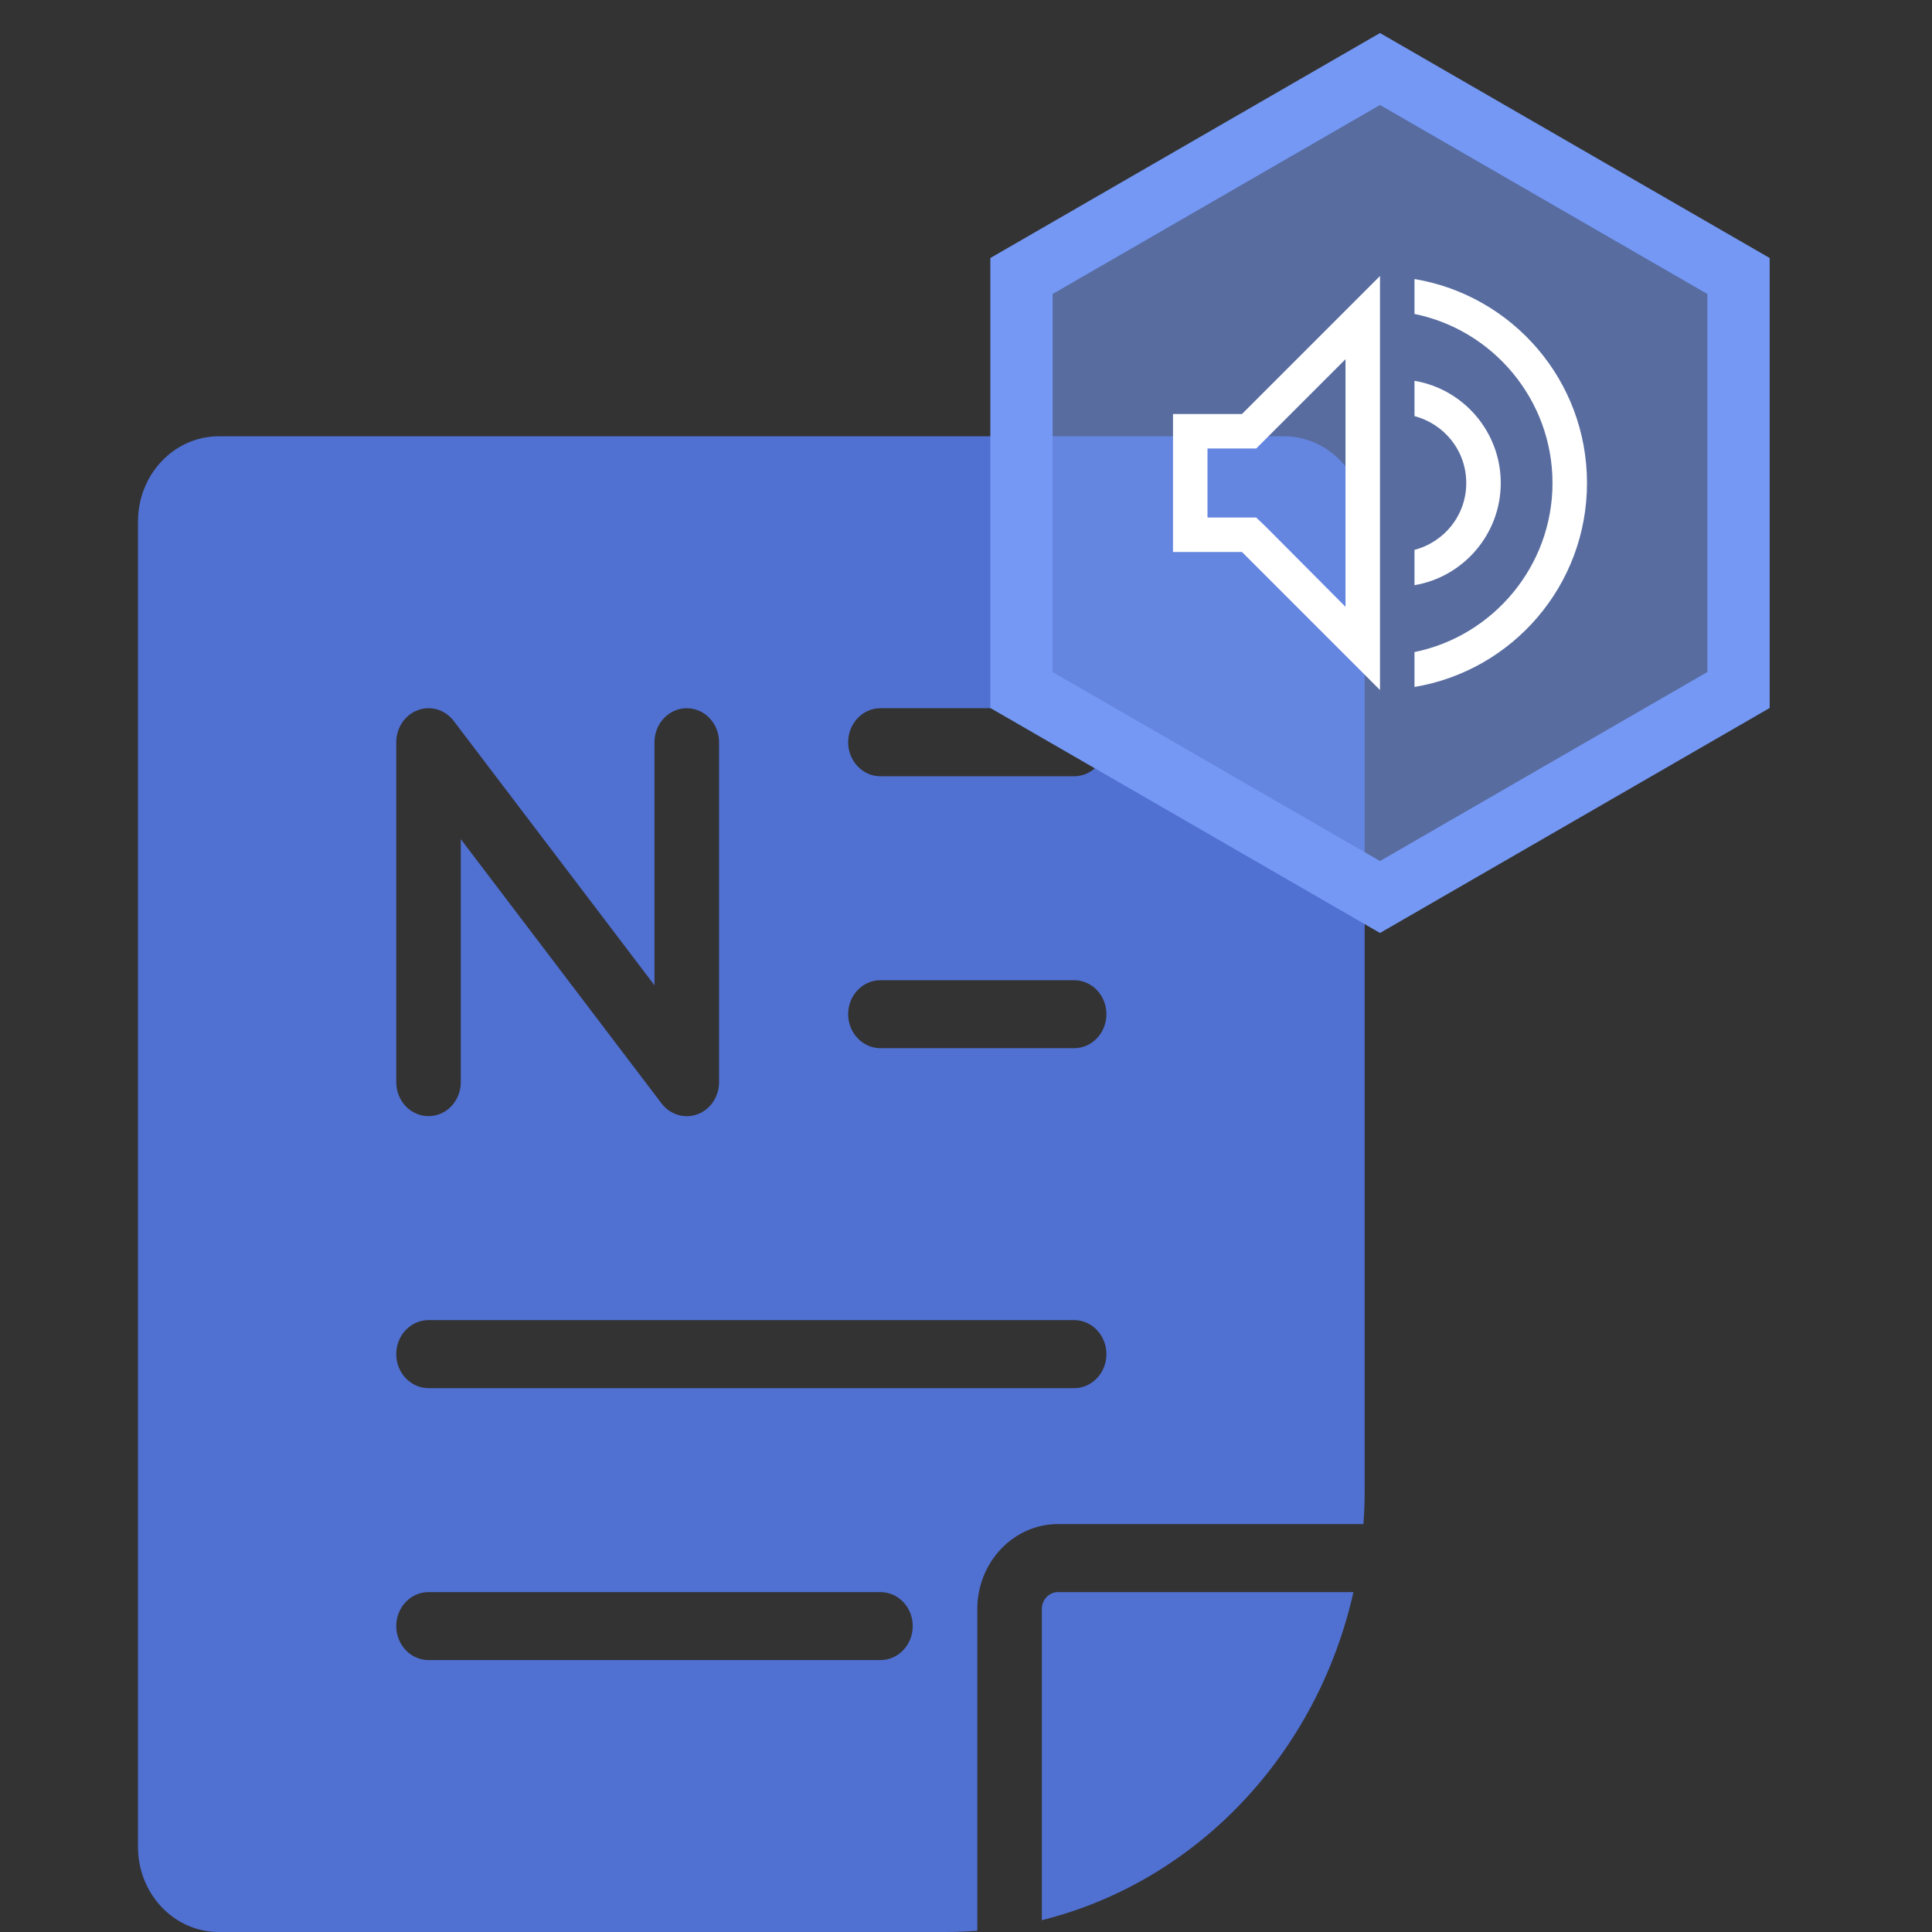
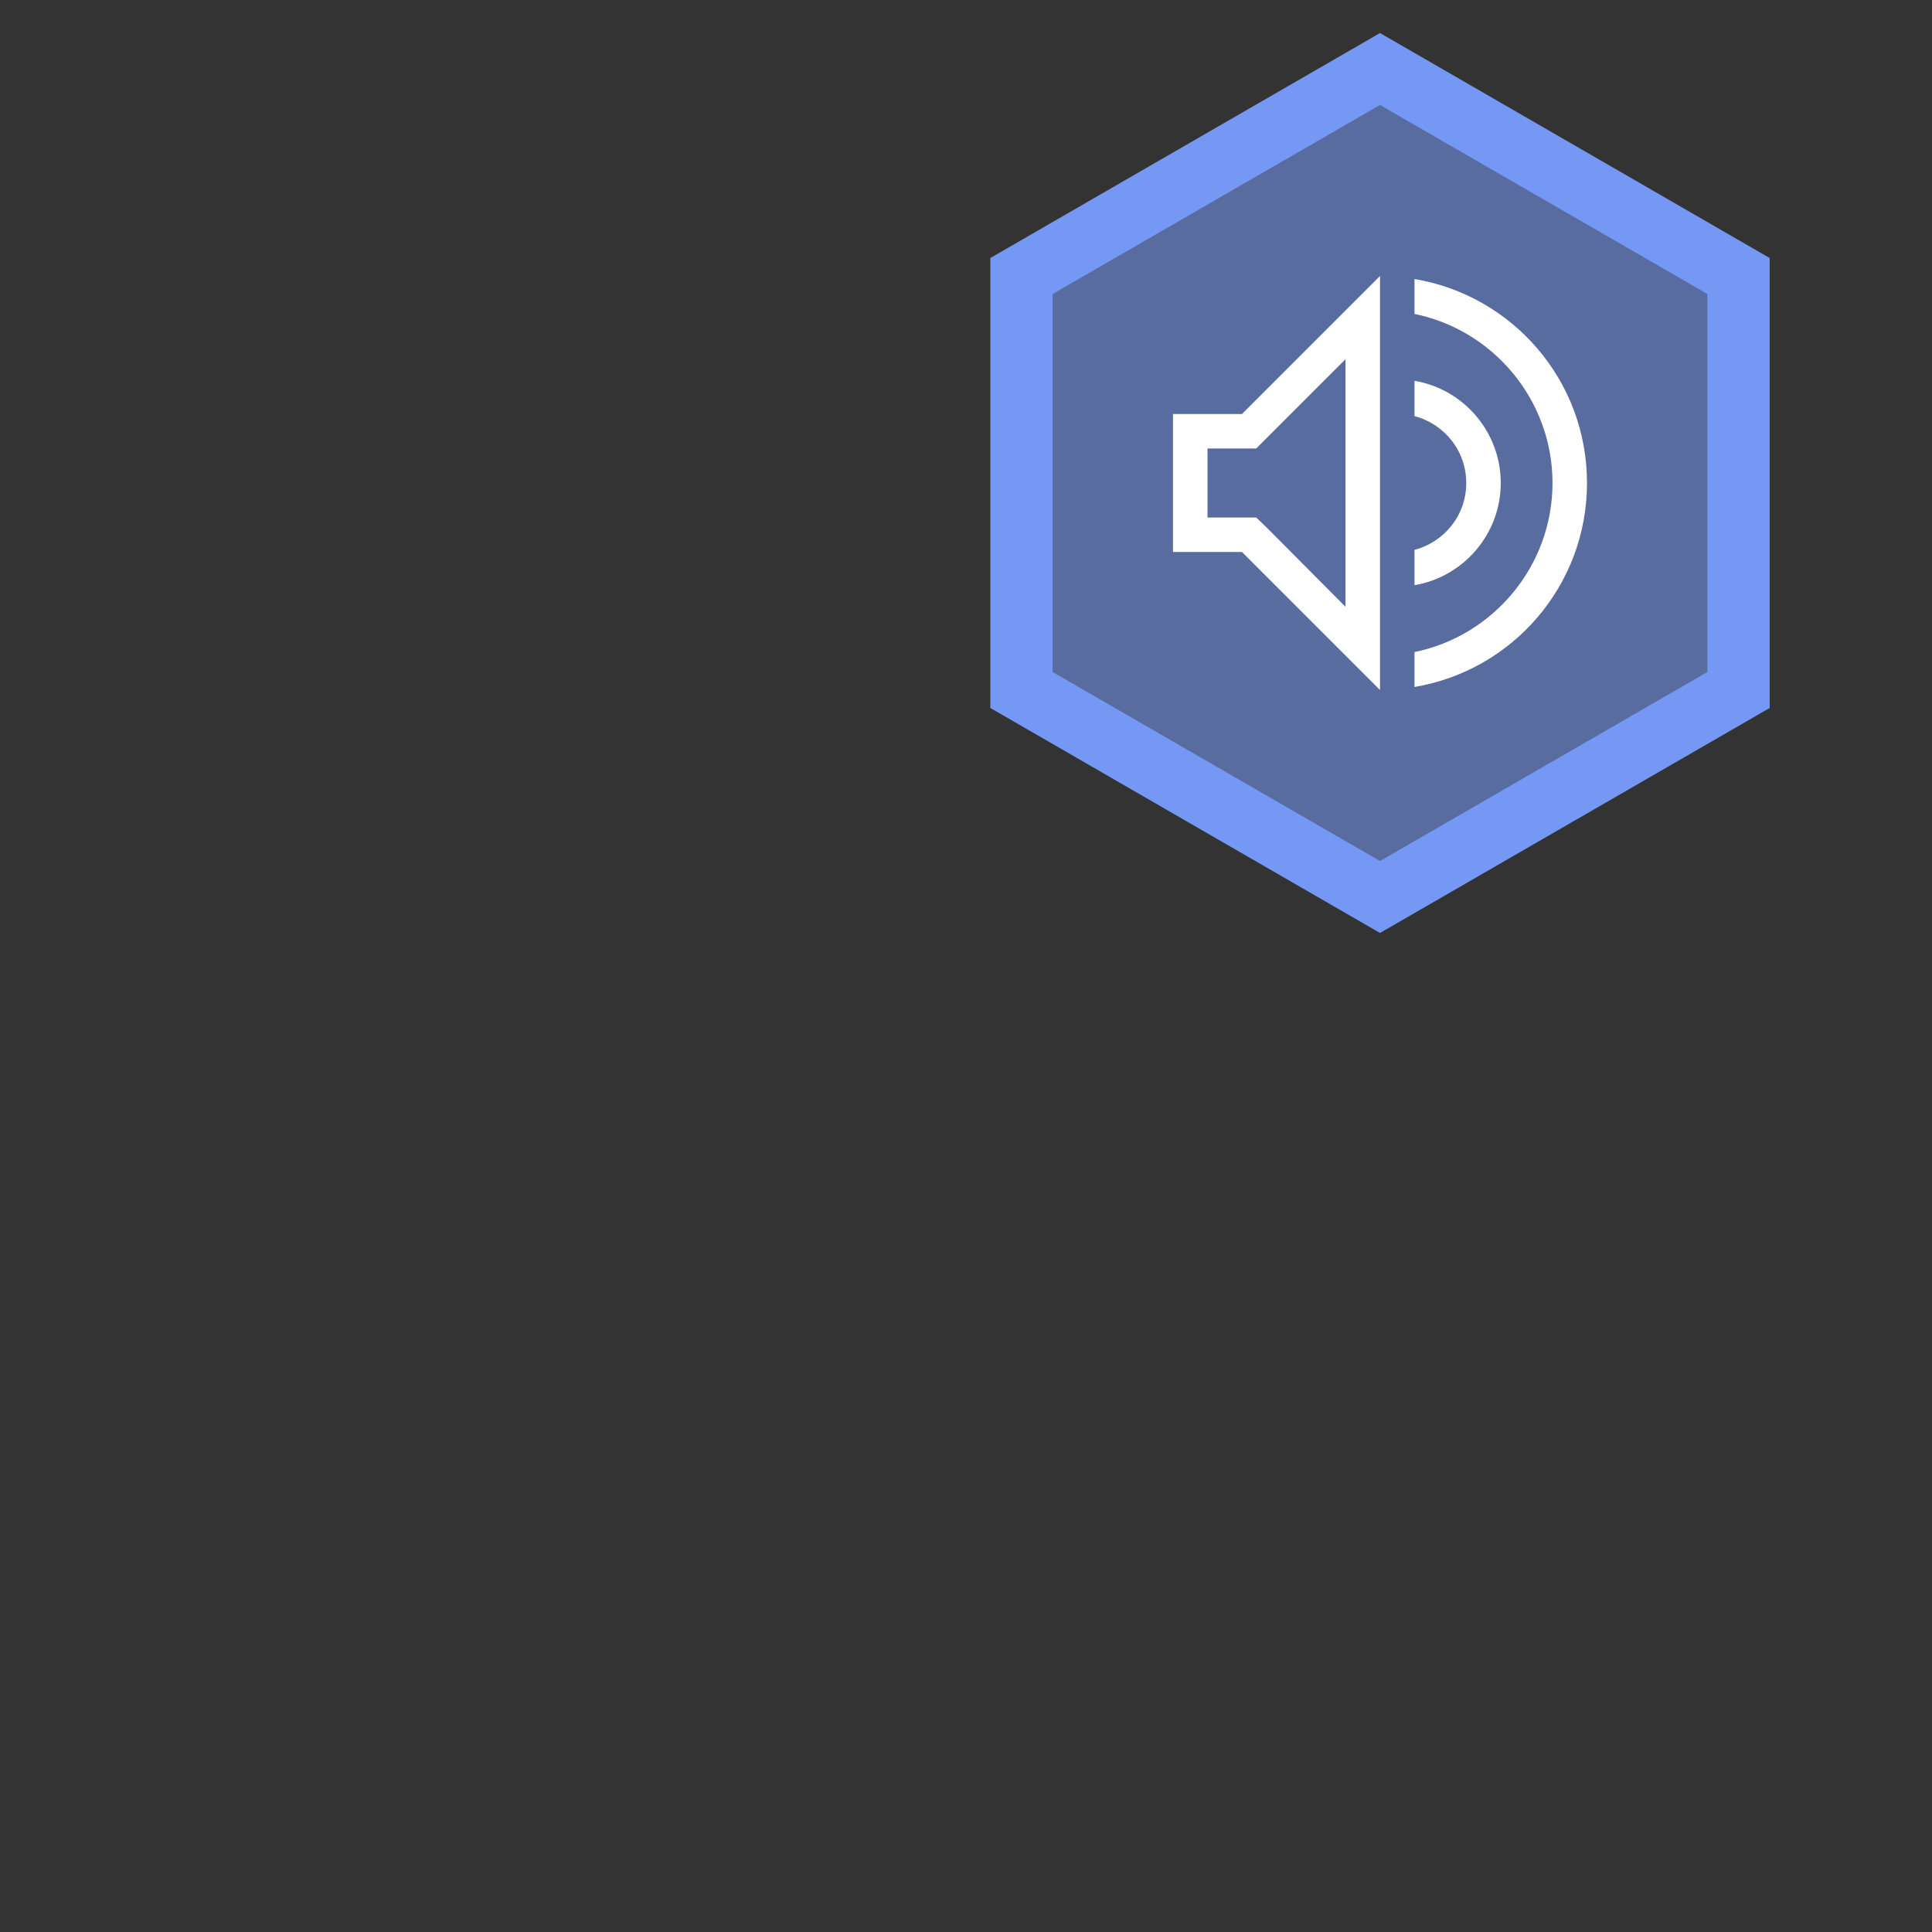
<svg xmlns="http://www.w3.org/2000/svg" width="28px" height="28px" viewBox="0 0 28 28" version="1.1">
  <rect x="0" y="0" width="28" height="28" fill="#333333" stroke="none" />
  <title>编组_16</title>
  <g id="导航" stroke="none" stroke-width="1" fill="none" fill-rule="evenodd">
    <g id="导航icon" transform="translate(-722, -752)" fill-rule="nonzero">
      <g id="编组-12备份" transform="translate(49.5, 696)">
        <g id="编组-5备份" transform="translate(2.5, 50)">
          <g id="编组-4备份-8" transform="translate(664, 0)">
            <g id="编组-16" transform="translate(6, 6)">
              <g id="编组" transform="translate(2, 6.323)" fill="#5070D2">
-                 <path d="M12.164,16.997 C12.164,16.317 12.688,15.766 13.333,15.765 L17.76,15.765 C17.772,15.602 17.778,15.438 17.778,15.273 L17.778,1.232 C17.777,0.552 17.254,0.001 16.608,0 L1.17,0 C0.524,0.001 0.001,0.552 0,1.232 L0,20.446 C0.001,21.126 0.524,21.677 1.17,21.677 L11.696,21.677 C11.853,21.677 12.009,21.671 12.164,21.659 L12.164,16.997 Z M10.76,3.941 L13.567,3.941 C13.826,3.941 14.035,4.162 14.035,4.434 C14.035,4.706 13.826,4.927 13.567,4.927 L10.76,4.927 C10.502,4.927 10.292,4.706 10.292,4.434 C10.292,4.162 10.502,3.941 10.76,3.941 Z M10.76,7.883 L13.567,7.883 C13.826,7.883 14.035,8.103 14.035,8.375 C14.035,8.647 13.826,8.868 13.567,8.868 L10.76,8.868 C10.502,8.868 10.292,8.647 10.292,8.375 C10.292,8.103 10.502,7.883 10.76,7.883 Z M3.743,4.434 C3.743,4.225 3.868,4.038 4.056,3.969 C4.243,3.899 4.452,3.963 4.576,4.126 L7.485,7.956 L7.485,4.434 C7.485,4.162 7.695,3.941 7.953,3.941 C8.212,3.941 8.421,4.162 8.421,4.434 L8.421,9.361 C8.421,9.57 8.296,9.757 8.108,9.826 C7.921,9.895 7.712,9.832 7.588,9.669 L4.678,5.838 L4.678,9.361 C4.678,9.633 4.469,9.853 4.211,9.853 C3.952,9.853 3.743,9.633 3.743,9.361 L3.743,4.434 Z M4.211,12.809 L13.567,12.809 C13.826,12.809 14.035,13.03 14.035,13.302 C14.035,13.574 13.826,13.795 13.567,13.795 L4.211,13.795 C3.952,13.795 3.743,13.574 3.743,13.302 C3.743,13.03 3.952,12.809 4.211,12.809 Z M10.76,17.736 L4.211,17.736 C3.952,17.736 3.743,17.515 3.743,17.243 C3.743,16.971 3.952,16.751 4.211,16.751 L10.76,16.751 C11.019,16.751 11.228,16.971 11.228,17.243 C11.228,17.515 11.019,17.736 10.76,17.736 Z M17.615,16.751 C17.085,19.107 15.337,20.947 13.099,21.506 L13.099,16.997 C13.099,16.861 13.204,16.751 13.333,16.751 L17.615,16.751 Z" id="形状" />
-               </g>
+                 </g>
              <g id="编组" transform="translate(14, 1)">
                <polygon id="多边形" stroke="#7498F4" stroke-width="0.903" fill-opacity="0.6" fill="#7193EA" points="6 0 11.196 3 11.196 9 6 12 0.804 9 0.804 3" />
                <g transform="translate(3, 3)" fill="#FFFFFF" id="形状">
                  <path d="M2.5,1.206 L2.5,4.794 L1.356,3.644 L1.206,3.5 L0.5,3.5 L0.5,2.5 L1.206,2.5 L1.35,2.356 L2.5,1.206 M3,0 L1,2 L0,2 L0,4 L1,4 L3,6 L3,0 Z M3.5,0.044 L3.5,0.55 C4.638,0.781 5.5,1.794 5.5,3 C5.5,4.206 4.638,5.219 3.5,5.45 L3.5,5.956 C4.919,5.719 6,4.487 6,3 C6,1.512 4.919,0.281 3.5,0.044 Z M3.5,1.519 L3.5,2.031 C3.931,2.144 4.25,2.531 4.25,3 C4.25,3.469 3.931,3.856 3.5,3.969 L3.5,4.481 C4.206,4.362 4.75,3.744 4.75,3 C4.75,2.256 4.206,1.637 3.5,1.519 Z" />
                </g>
              </g>
            </g>
          </g>
        </g>
      </g>
    </g>
  </g>
</svg>